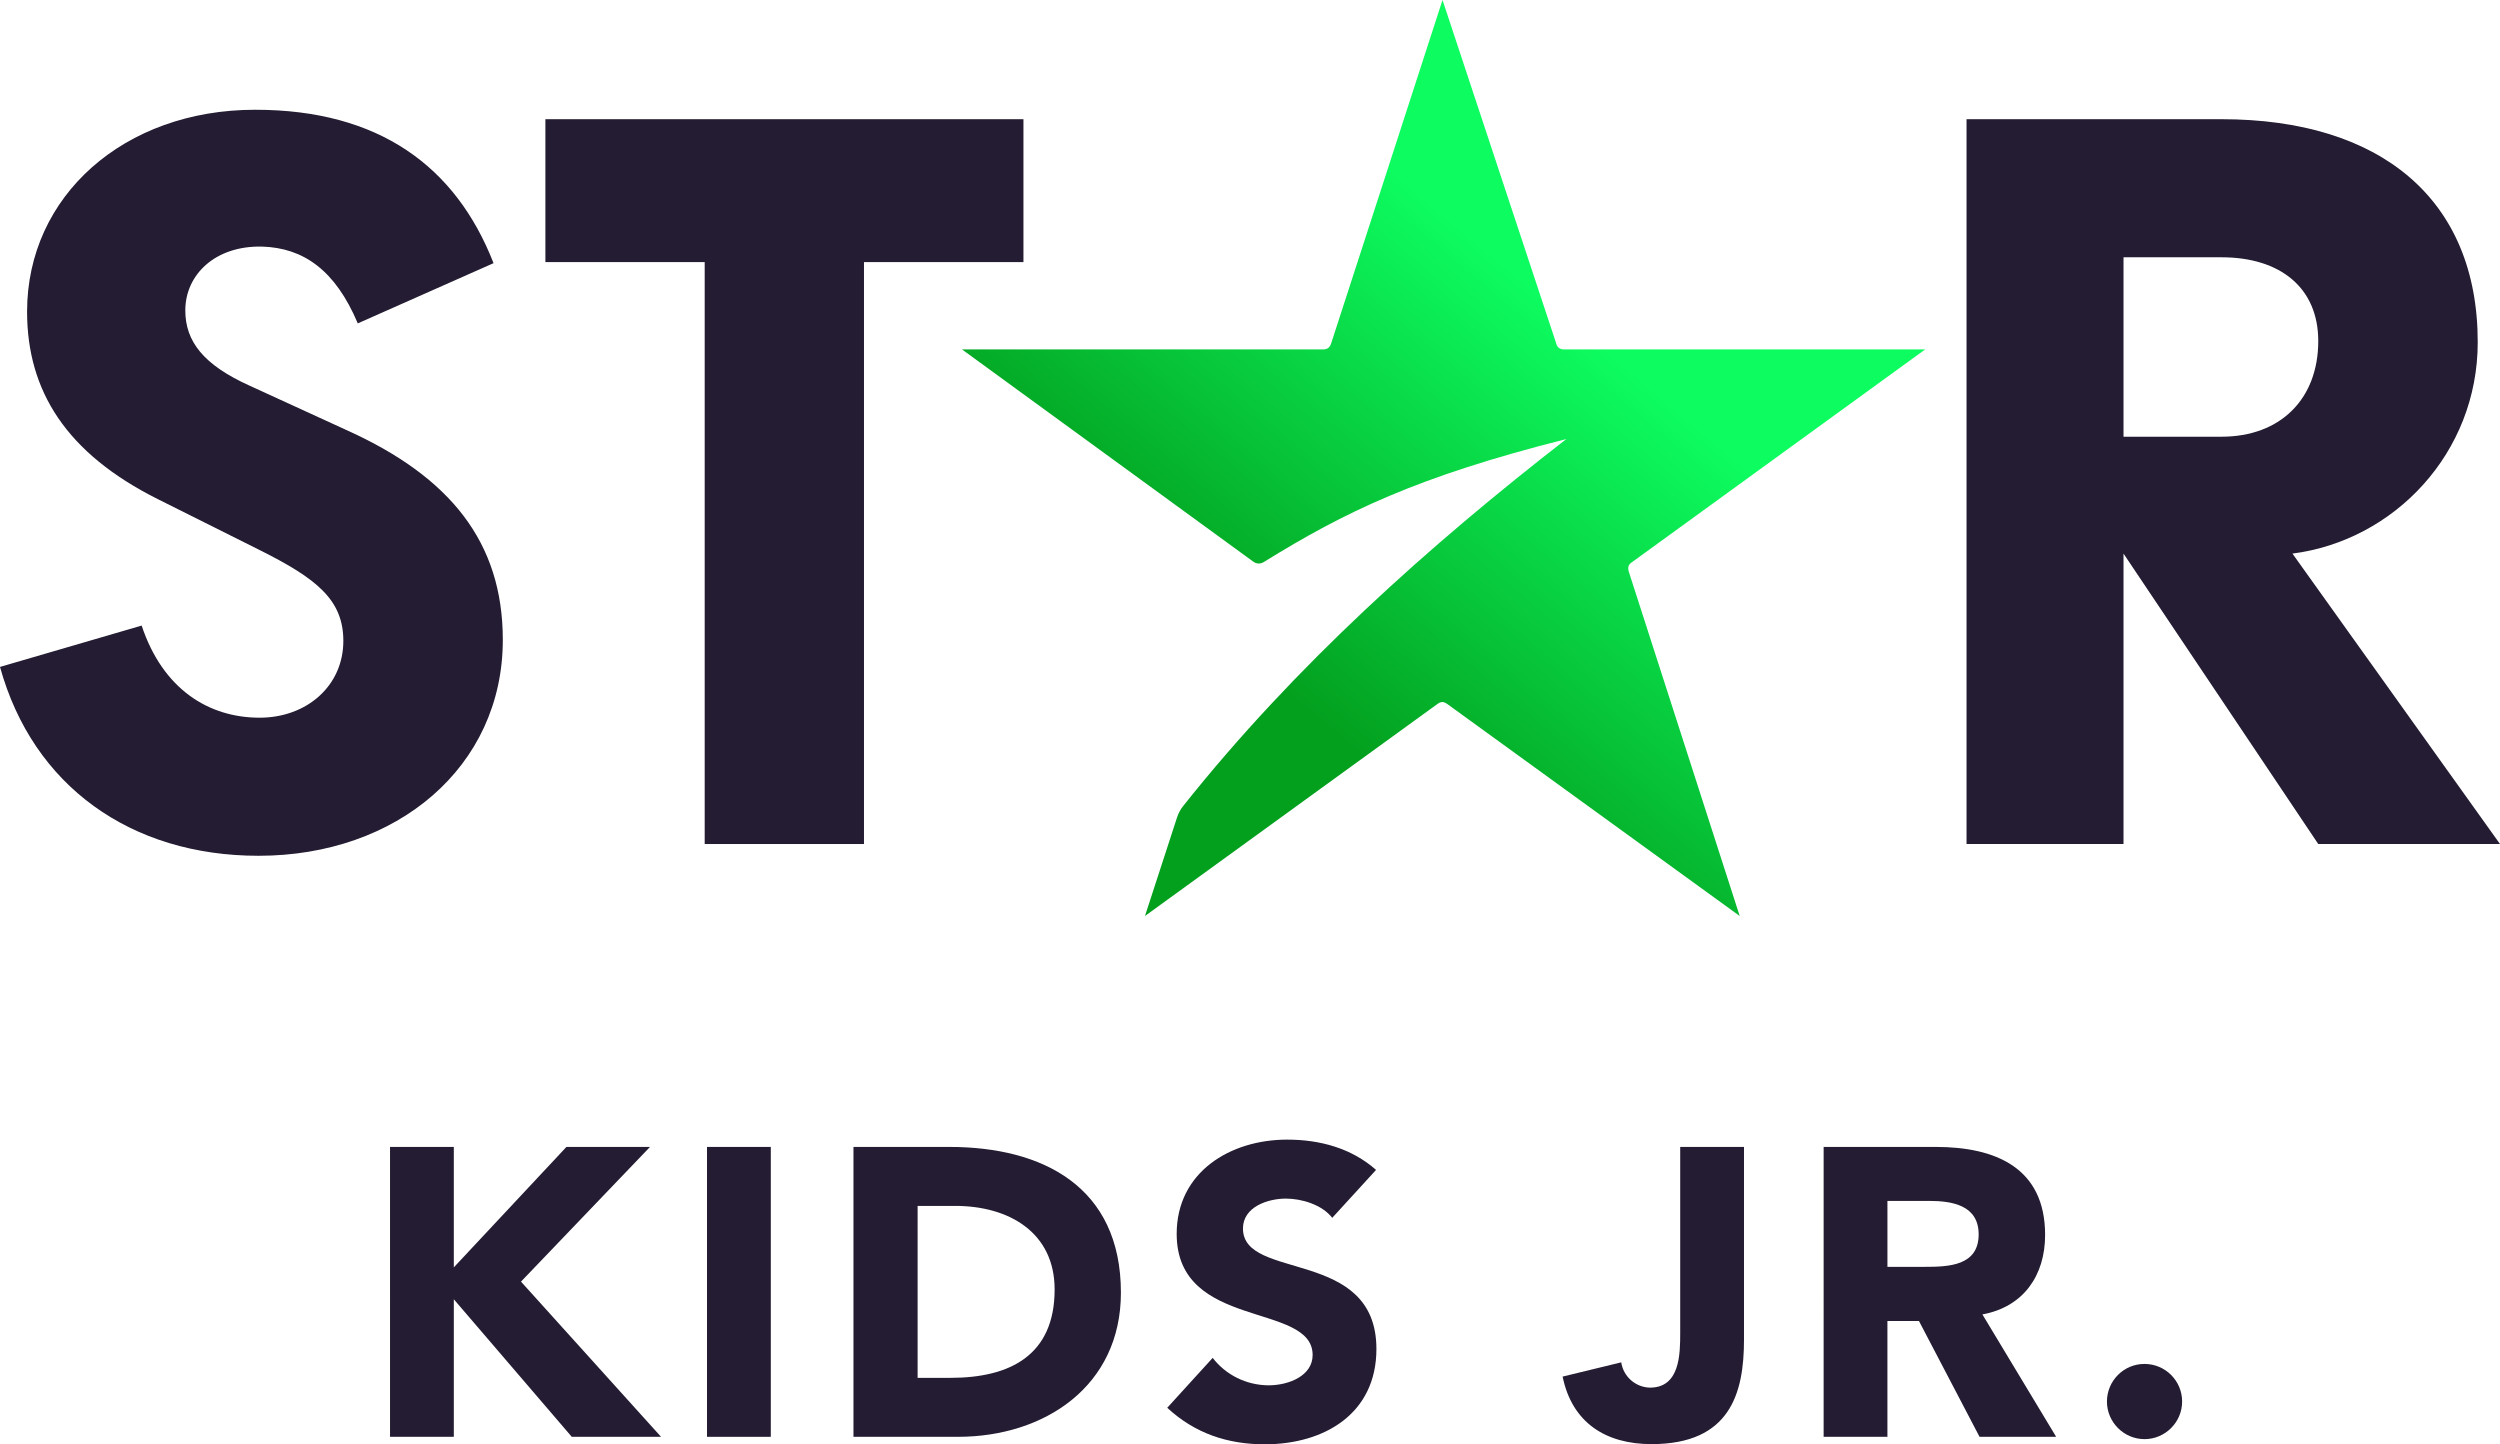
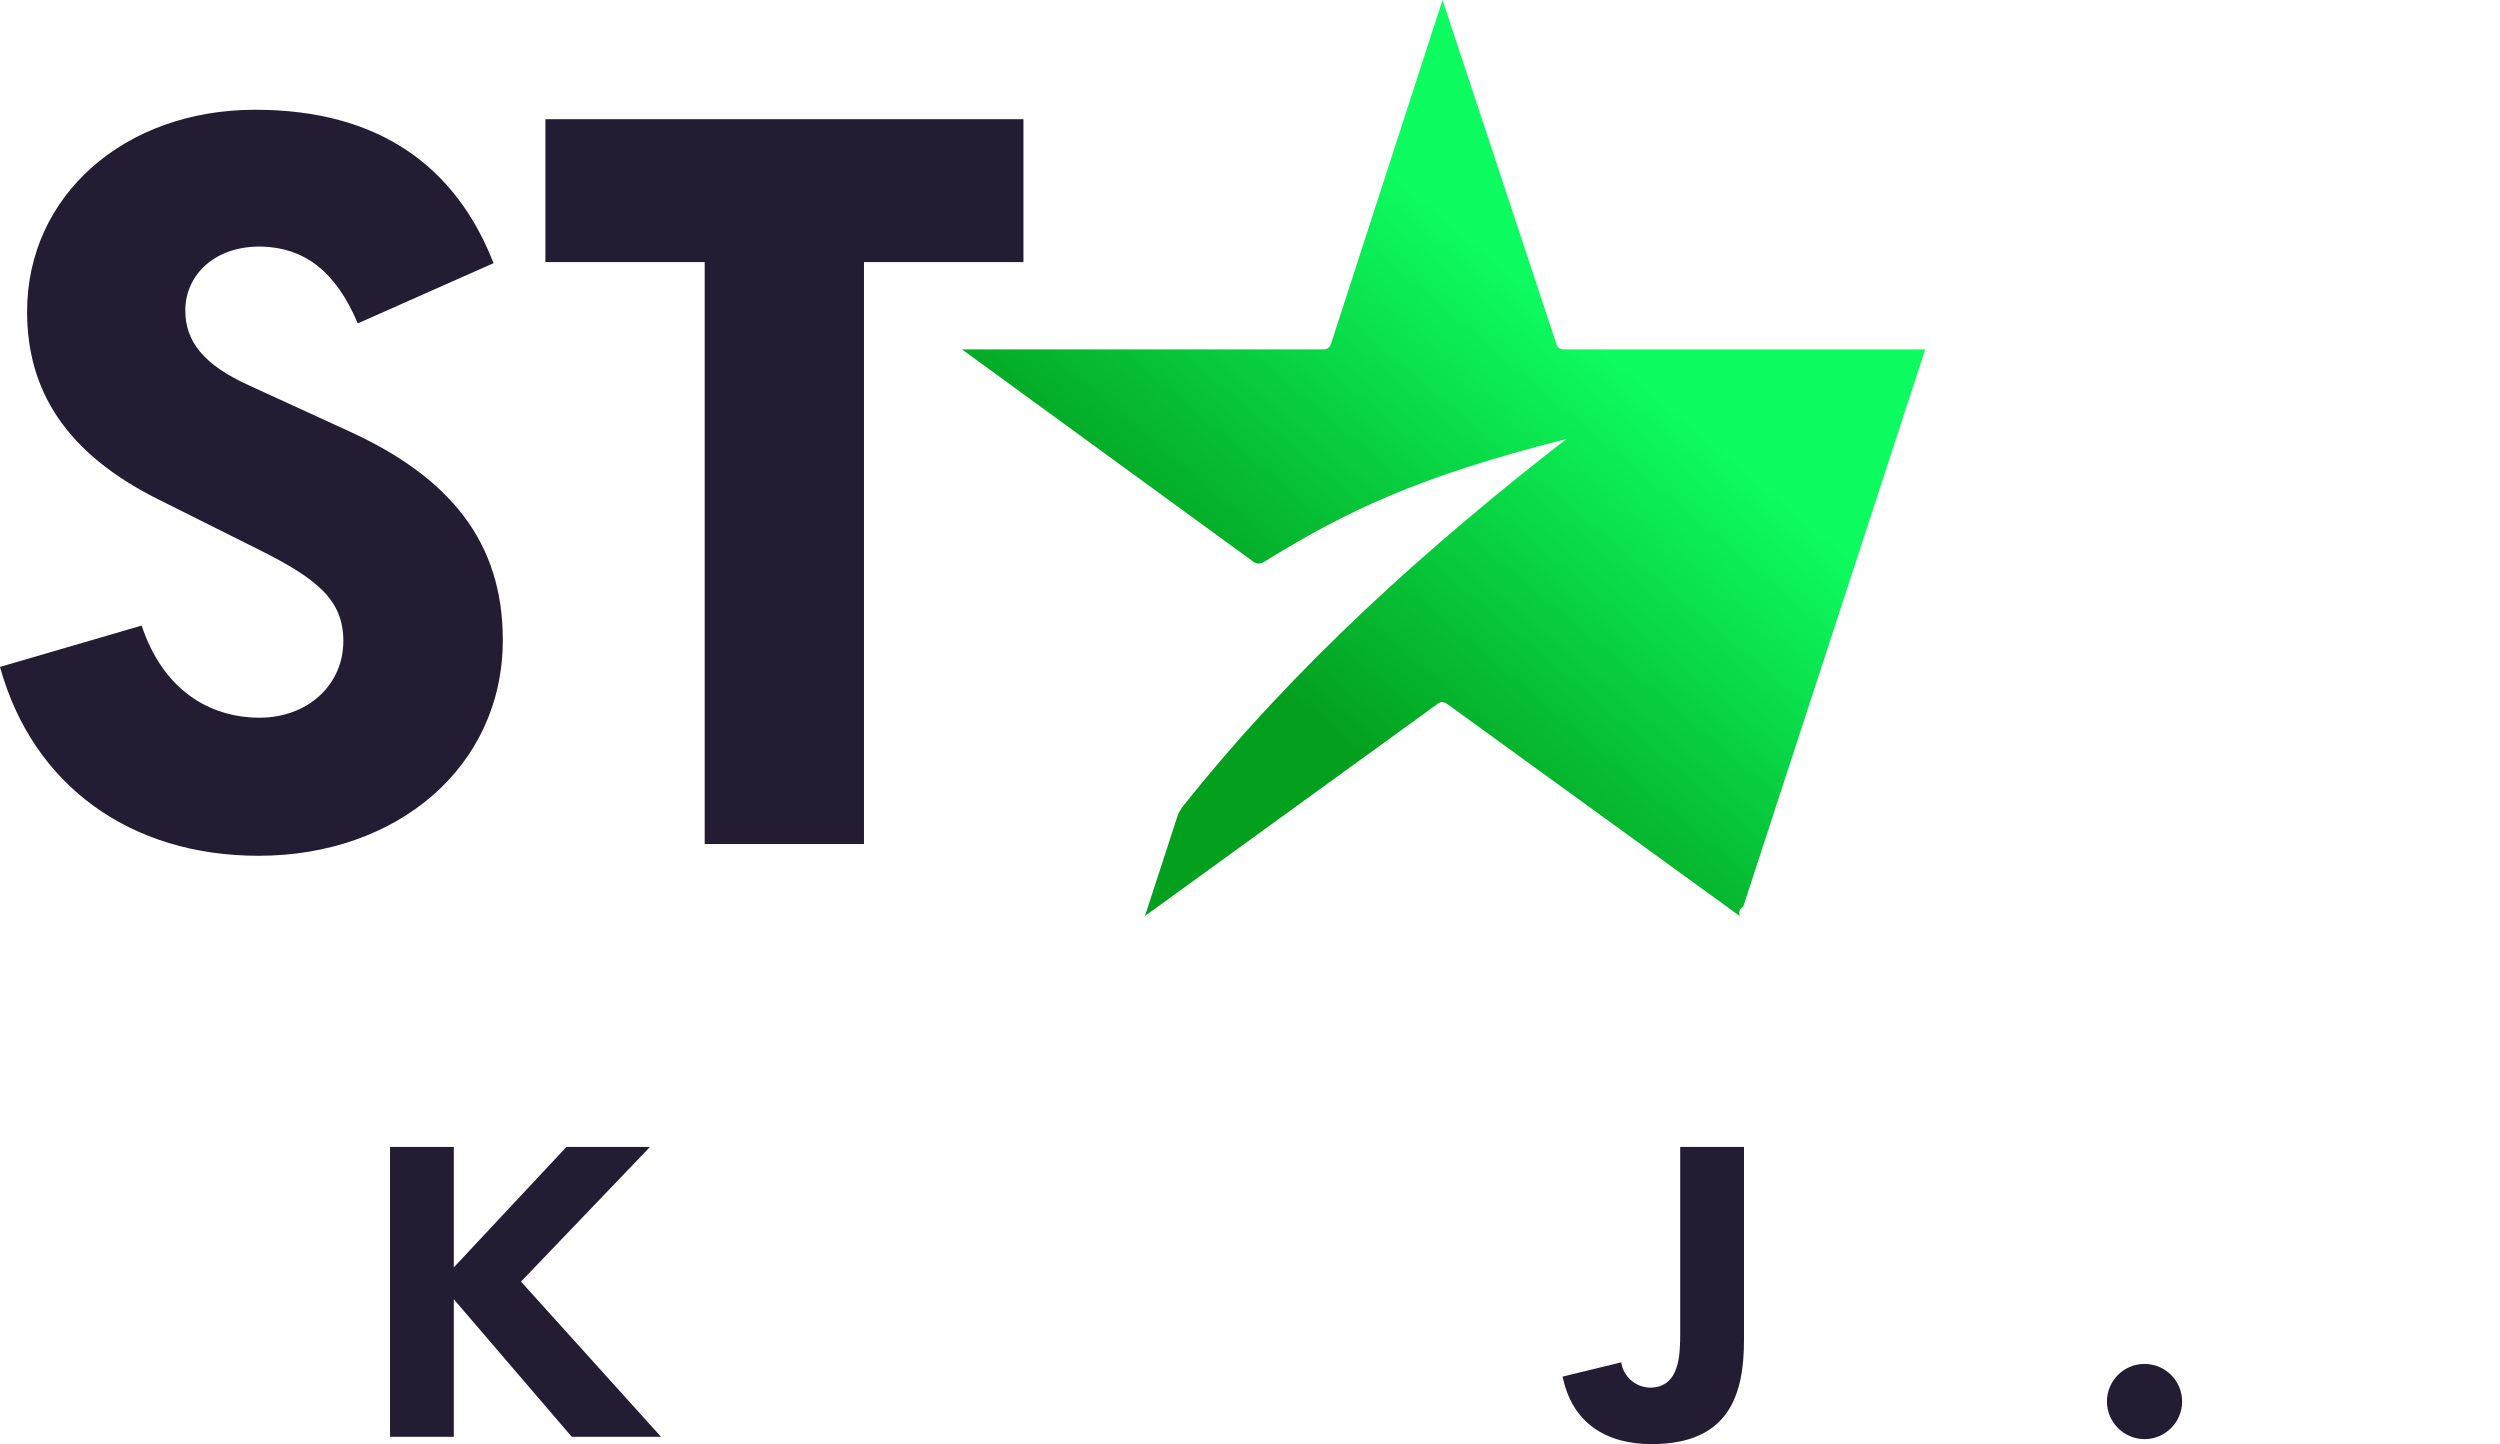
<svg xmlns="http://www.w3.org/2000/svg" version="1.1" id="Camada_1" x="0px" y="0px" viewBox="0 0 1403.1 810.5" style="enable-background:new 0 0 1403.1 810.5;" xml:space="preserve">
  <style type="text/css">
	.st0{fill:url(#SVGID_1_);}
	.st1{fill:#241C32;}
</style>
  <linearGradient id="SVGID_1_" gradientUnits="userSpaceOnUse" x1="632.115" y1="811.192" x2="969.63" y2="408.958" gradientTransform="matrix(1 0 0 1 0 -305.89)">
    <stop offset="0.28" style="stop-color:#03A01E" />
    <stop offset="0.78" style="stop-color:#0DFC60" />
  </linearGradient>
-   <path class="st0" d="M1080.5,196.1H877.8c-2.6,0-4-1.3-4.6-4L809.6,0l-62.3,192.1c-0.7,2.6-2,4-4.6,4H539.9l163.6,119.2  c1.8,1.3,4.2,1.3,6,0c45-27.8,85.5-47.7,169.6-68.9C802.3,306,726.7,373.6,664.5,451.8c-1.8,2.1-3.2,4.6-4,7.3l-17.9,55l163.6-118.6  c2.6-2,4-2,6.6,0l163.6,118.6l-62.3-193.4c-0.7-2.6,0-4,2-5.3L1080.5,196.1z" />
-   <path class="st1" d="M1191.8,144.4h55c33.1,0,54.3,17.2,54.3,47c0,32.5-21.2,53.7-54.3,53.7h-55V144.4z M1286.6,310.7  c57-7.3,104-56.3,104-118.6c0-80.8-55-125.2-143.8-125.2h-143.1v406.8h88.1v-163l109.3,163h102L1286.6,310.7z" />
+   <path class="st0" d="M1080.5,196.1H877.8c-2.6,0-4-1.3-4.6-4L809.6,0l-62.3,192.1c-0.7,2.6-2,4-4.6,4H539.9l163.6,119.2  c1.8,1.3,4.2,1.3,6,0c45-27.8,85.5-47.7,169.6-68.9C802.3,306,726.7,373.6,664.5,451.8c-1.8,2.1-3.2,4.6-4,7.3l-17.9,55l163.6-118.6  c2.6-2,4-2,6.6,0l163.6,118.6c-0.7-2.6,0-4,2-5.3L1080.5,196.1z" />
  <polygon class="st1" points="306.1,66.9 306.1,147.1 395.5,147.1 395.5,473.7 484.9,473.7 484.9,147.1 574.4,147.1 574.4,66.9 " />
  <path class="st1" d="M140.4,216.6c-26.5-11.9-36.4-25.2-36.4-42.4c0-19.9,16.6-36.4,43.1-35.8c23.2,0.7,41.1,13.2,53.7,43.1  l76.2-33.8c-21.2-54.3-64.3-86.1-133.8-86.1c-73.6,0-128,48.4-128,113.3c0,44.4,21.9,79.5,73.5,105.3l57,28.5  c31.8,15.9,47,27.8,47,51c0,25.2-20.5,43.1-47,43.1c-28.5,0-54.3-15.9-66.2-51.7L0,374.3c18.5,66.9,73.5,106,145.1,106  c77.5,0,137.1-49.7,137.1-121.2c0-55-29.8-91.4-86.8-117.3L140.4,216.6z" />
  <path class="st1" d="M218.9,643.7h35.8v67.6l63.2-67.6h46.9l-72.4,75.6l78.6,87.1h-50.1l-66.2-77.2v77.2h-35.8V643.7z" />
-   <path class="st1" d="M396.8,643.7h35.8v162.7h-35.8V643.7z" />
-   <path class="st1" d="M479,643.7h53.8c52.4,0,96.3,22.3,96.3,81.8c0,52.6-43,80.9-91.5,80.9H479V643.7z M514.9,773.3h18.6  c33.3,0,58.4-12.6,58.4-49.6c0-31.9-25.5-46.9-55.8-46.9h-21.1V773.3z" />
-   <path class="st1" d="M747.7,683.5c-5.7-7.4-17.2-10.8-26-10.8c-10.1,0-24.1,4.6-24.1,16.8c0,29.6,74.9,10.6,74.9,67.6  c0,36.3-29.2,53.5-62.7,53.5c-20.9,0-39.3-6.2-54.7-20.5l25.5-28c7.5,9.7,19,15.3,31.3,15.4c11.7,0,24.8-5.5,24.8-17  c0-29.9-76.3-13.8-76.3-68c0-34.7,30.1-52.9,62-52.9c18.4,0,36.1,4.8,49.9,17L747.7,683.5z" />
  <path class="st1" d="M978.8,751.9c0,30.1-7.8,58.6-51.9,58.6c-25.7,0-44.6-12-49.9-37.9l32.9-8c1.2,8,8,14,16.1,14.2  c16.8,0,17-18.6,17-30.8V643.7h35.8V751.9z" />
-   <path class="st1" d="M1023.4,643.7h63c33.3,0,61.4,11.5,61.4,49.4c0,22.8-12.2,40.4-35.2,44.6l41.4,68.7h-43l-34-65h-17.7v65h-35.8  V643.7z M1059.3,711h21.1c13.1,0,30.1-0.5,30.1-18.2c0-16.3-14.7-18.8-27.8-18.8h-23.4V711z" />
  <path class="st1" d="M1203.6,765.5c11.7,0,21.1,9.5,21.1,21.1s-9.5,21.1-21.1,21.1s-21.1-9.5-21.1-21.1c0,0,0,0,0,0  c0-11.6,9.4-21.1,21-21.1C1203.5,765.5,1203.5,765.5,1203.6,765.5z" />
</svg>